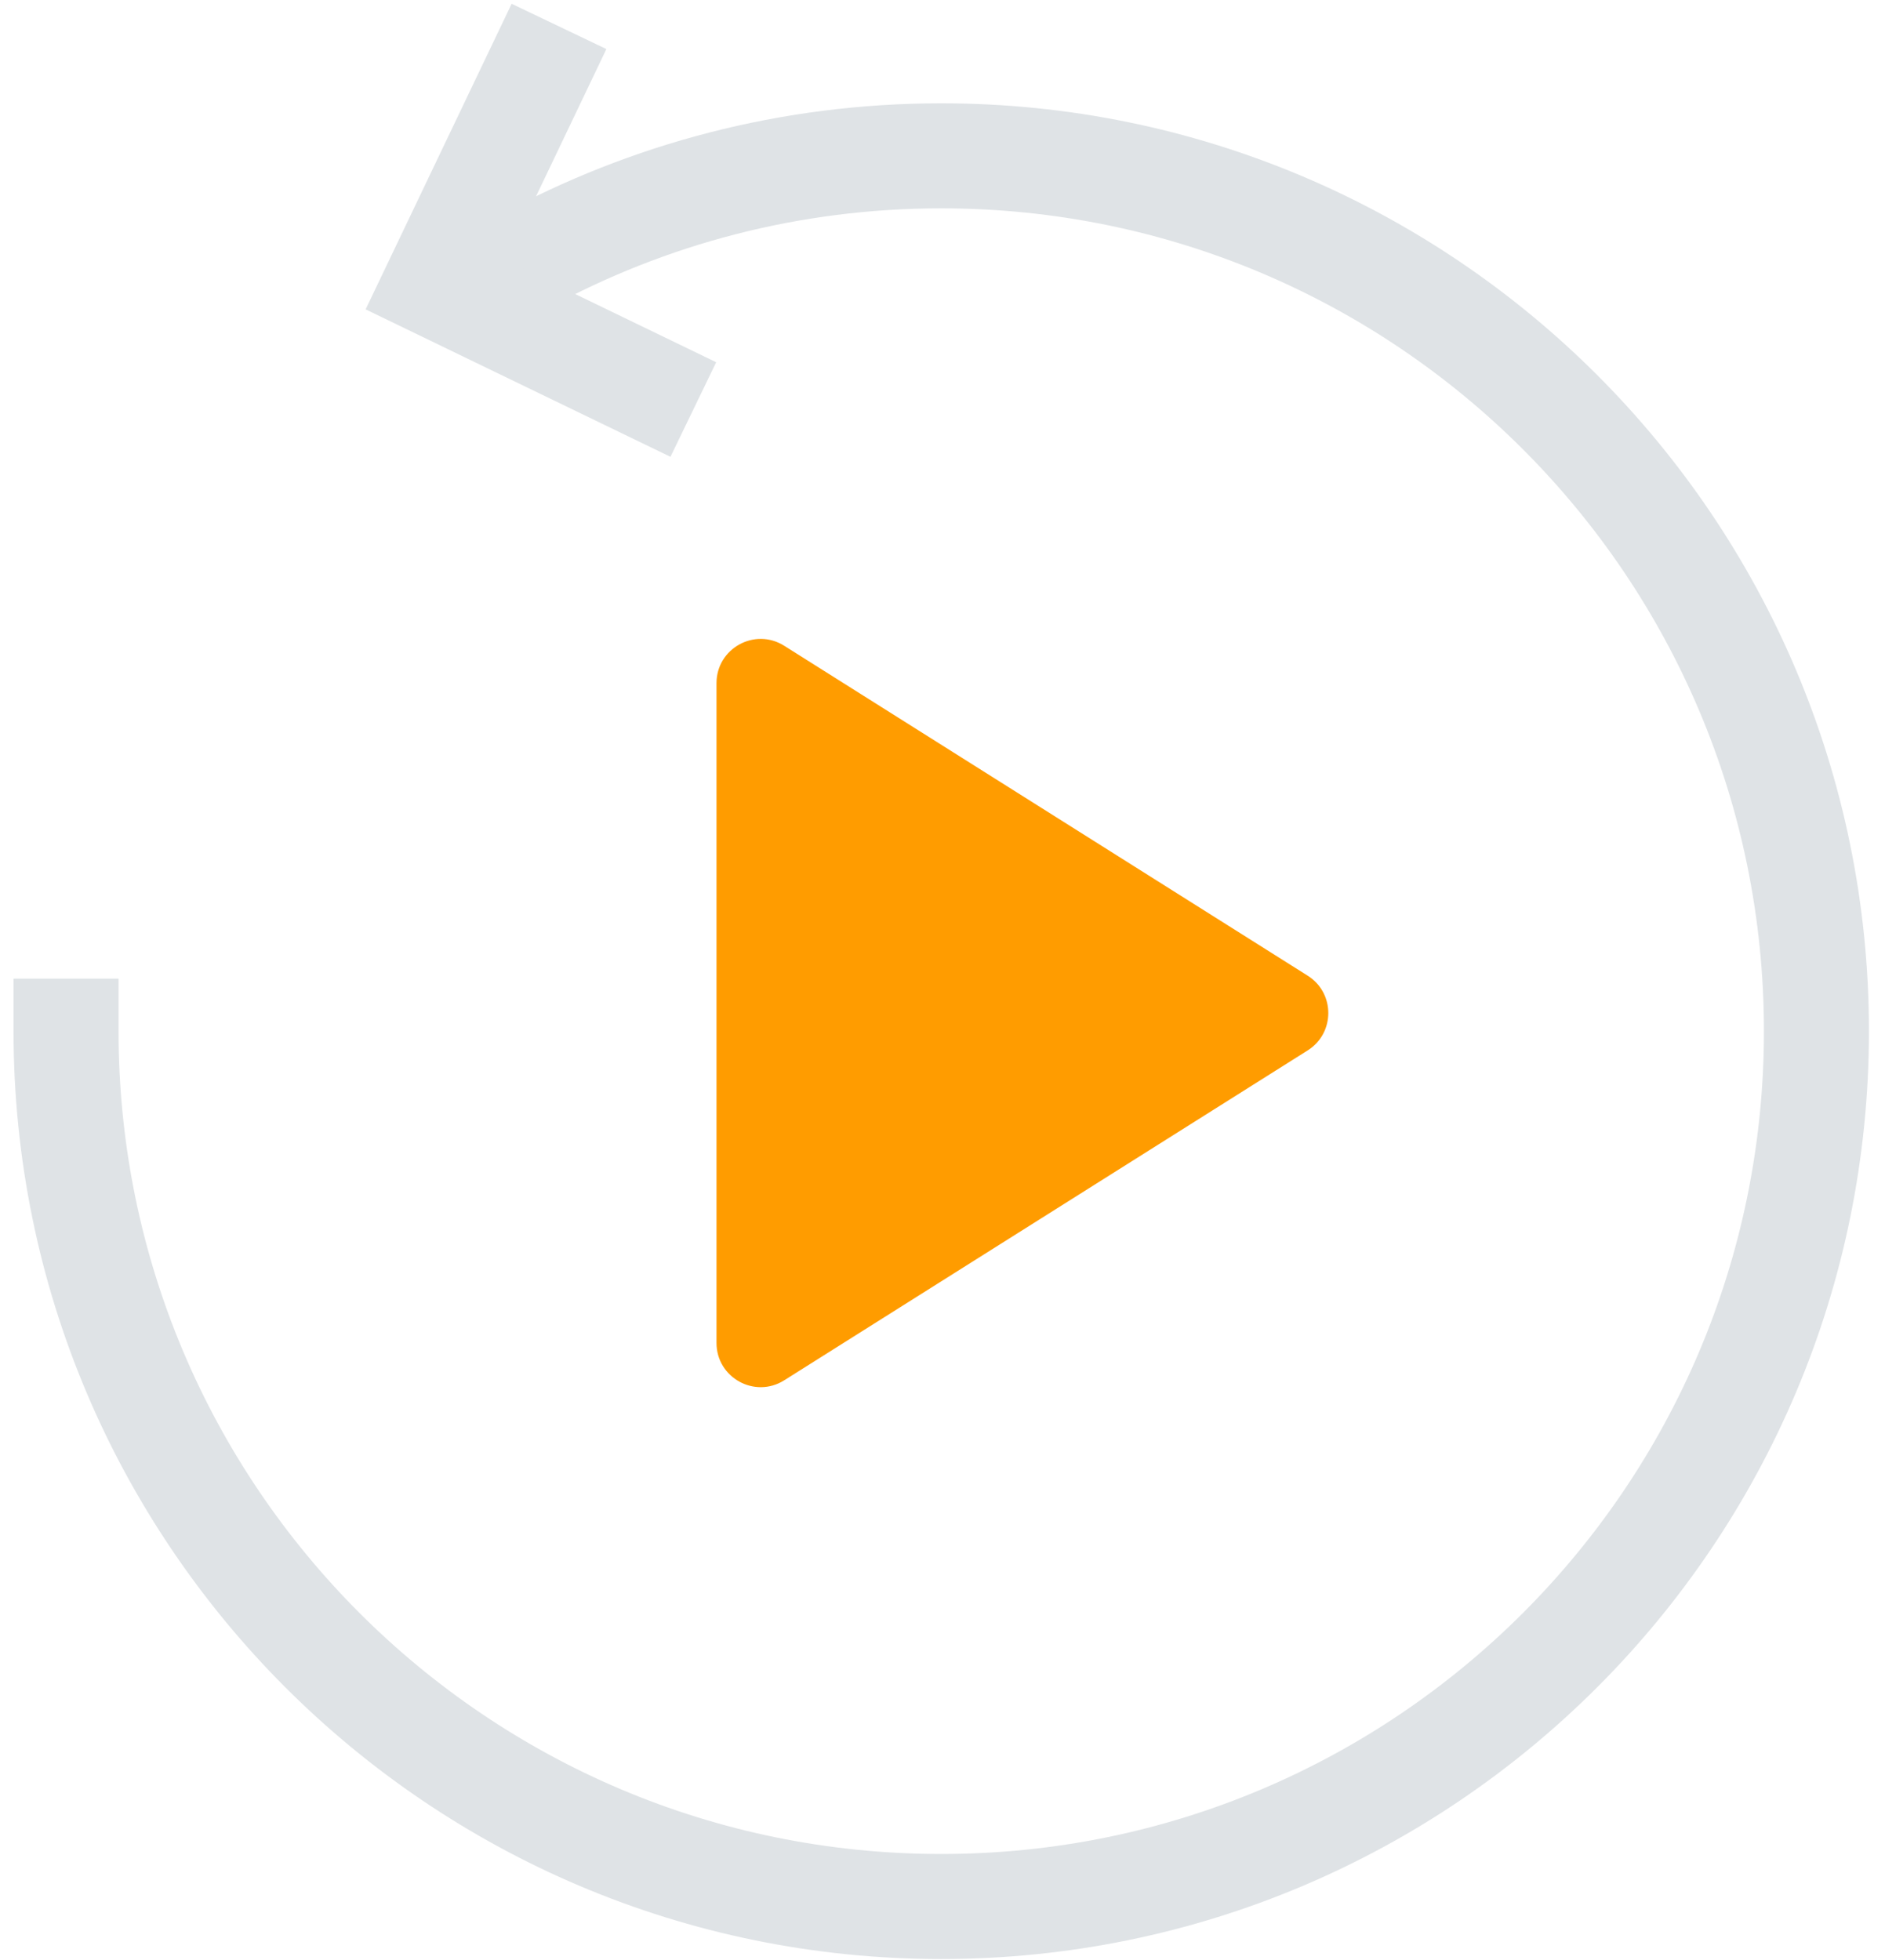
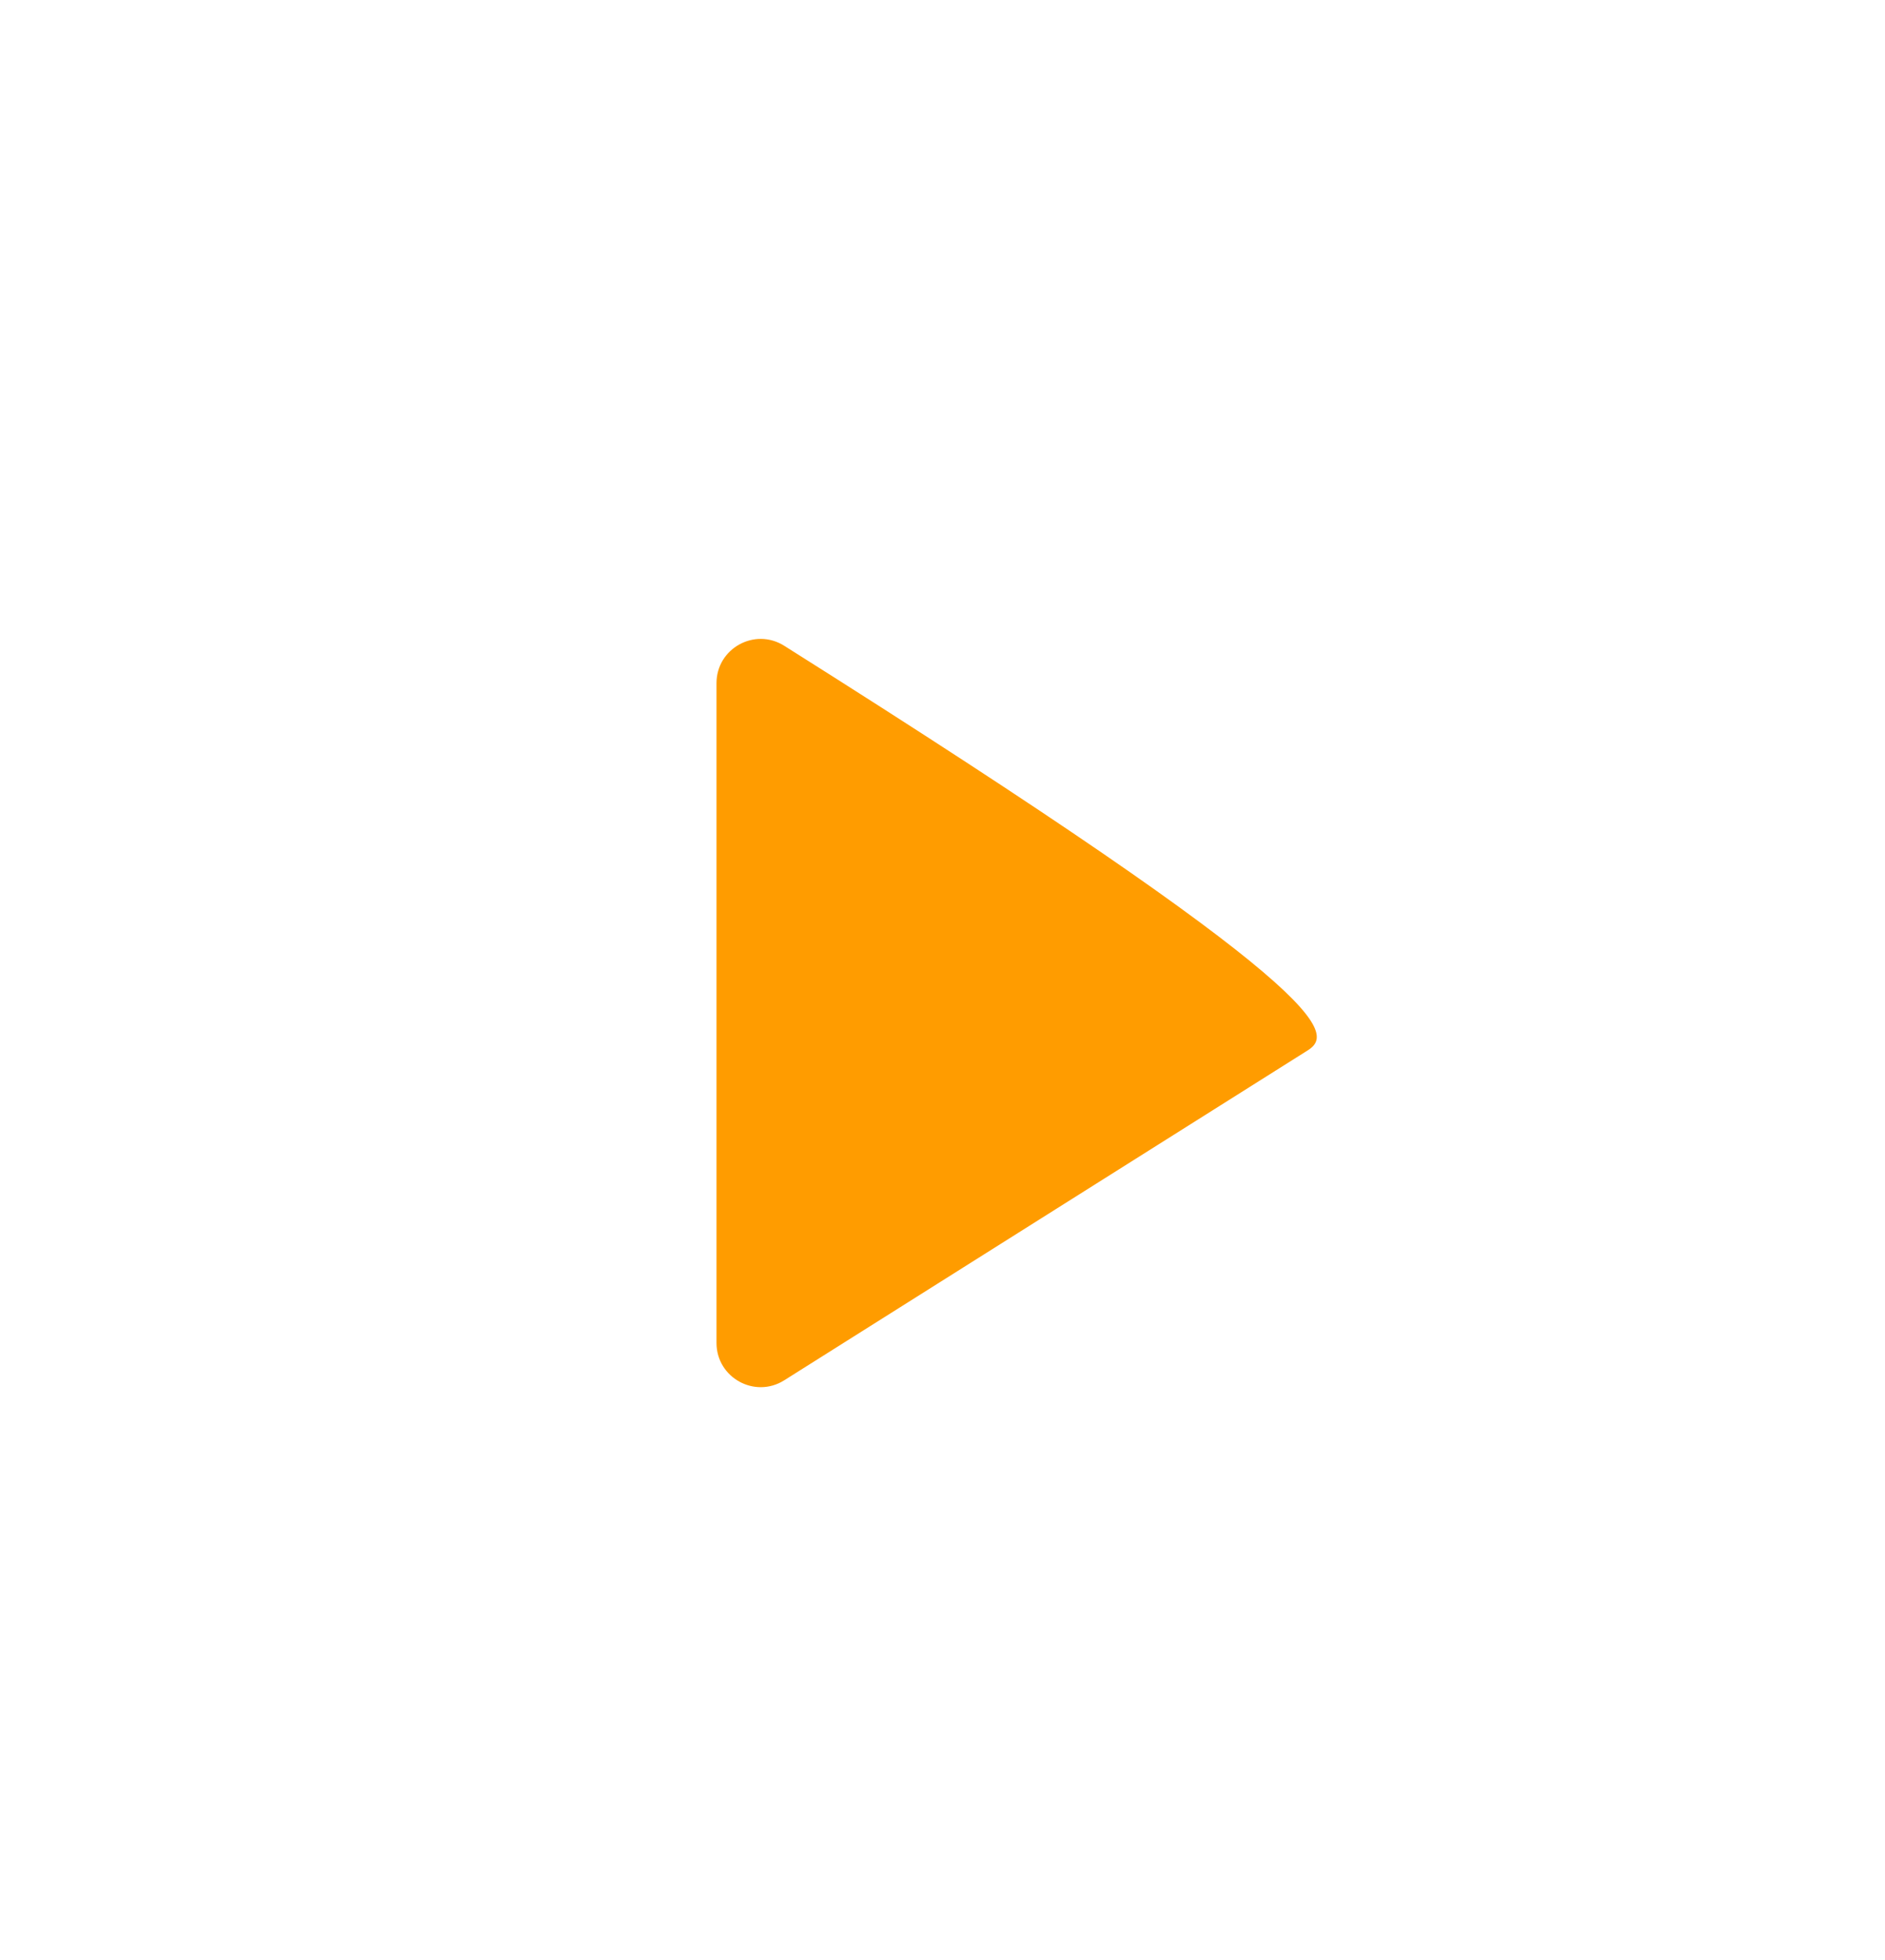
<svg xmlns="http://www.w3.org/2000/svg" width="101" height="105" viewBox="0 0 101 105" fill="none">
-   <path d="M3.539 55.241C3.539 81.139 24.534 102.134 50.432 102.134C76.331 102.134 97.326 81.139 97.326 55.241C97.326 29.342 76.331 8.348 50.432 8.348C42.33 8.348 34.707 10.403 28.057 14.02" stroke="#DFE3E6" stroke-width="5.627" stroke-linecap="square" />
-   <path d="M38.391 36.597C38.391 34.734 40.443 33.602 42.019 34.595L70.066 52.268C71.54 53.196 71.54 55.344 70.066 56.272L42.019 73.945C40.443 74.938 38.391 73.805 38.391 71.943L38.391 36.597Z" fill="#FF9C00" />
-   <path d="M34.616 20.714L23.337 15.259L28.739 3.954" stroke="#DFE3E6" stroke-width="5.627" stroke-miterlimit="10" stroke-linecap="square" />
+   <path d="M38.391 36.597C38.391 34.734 40.443 33.602 42.019 34.595C71.54 53.196 71.54 55.344 70.066 56.272L42.019 73.945C40.443 74.938 38.391 73.805 38.391 71.943L38.391 36.597Z" fill="#FF9C00" />
</svg>